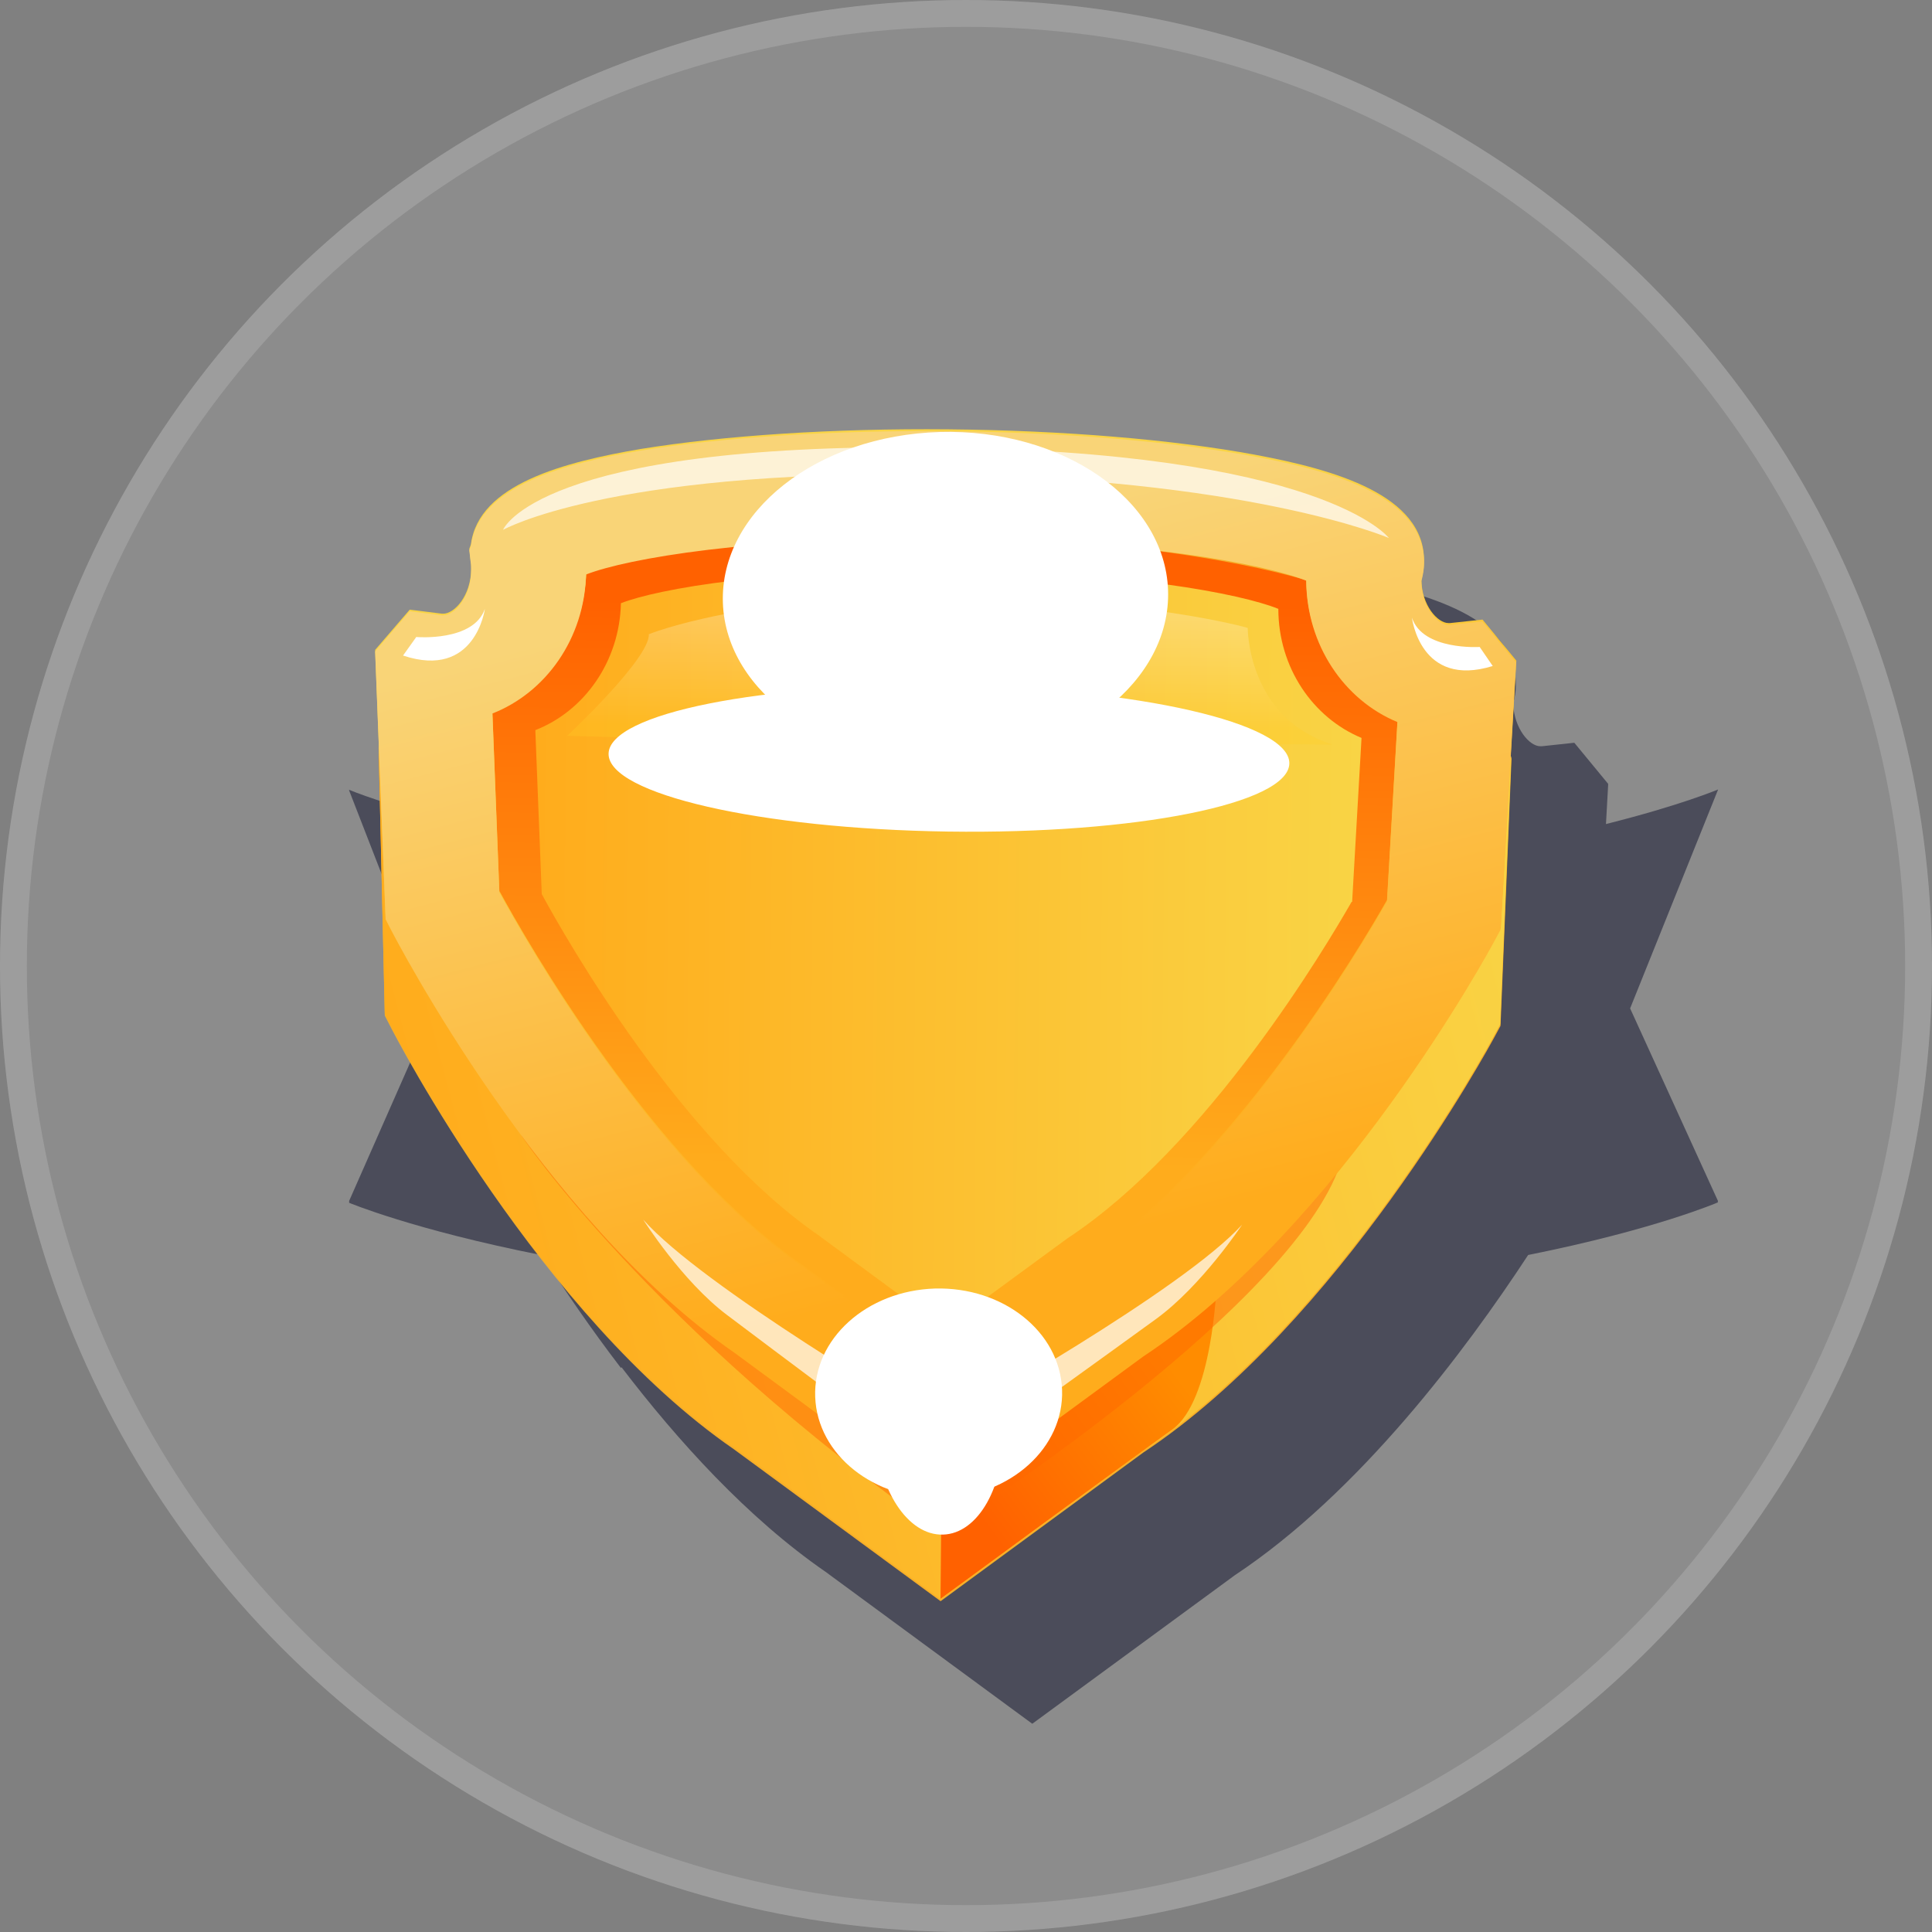
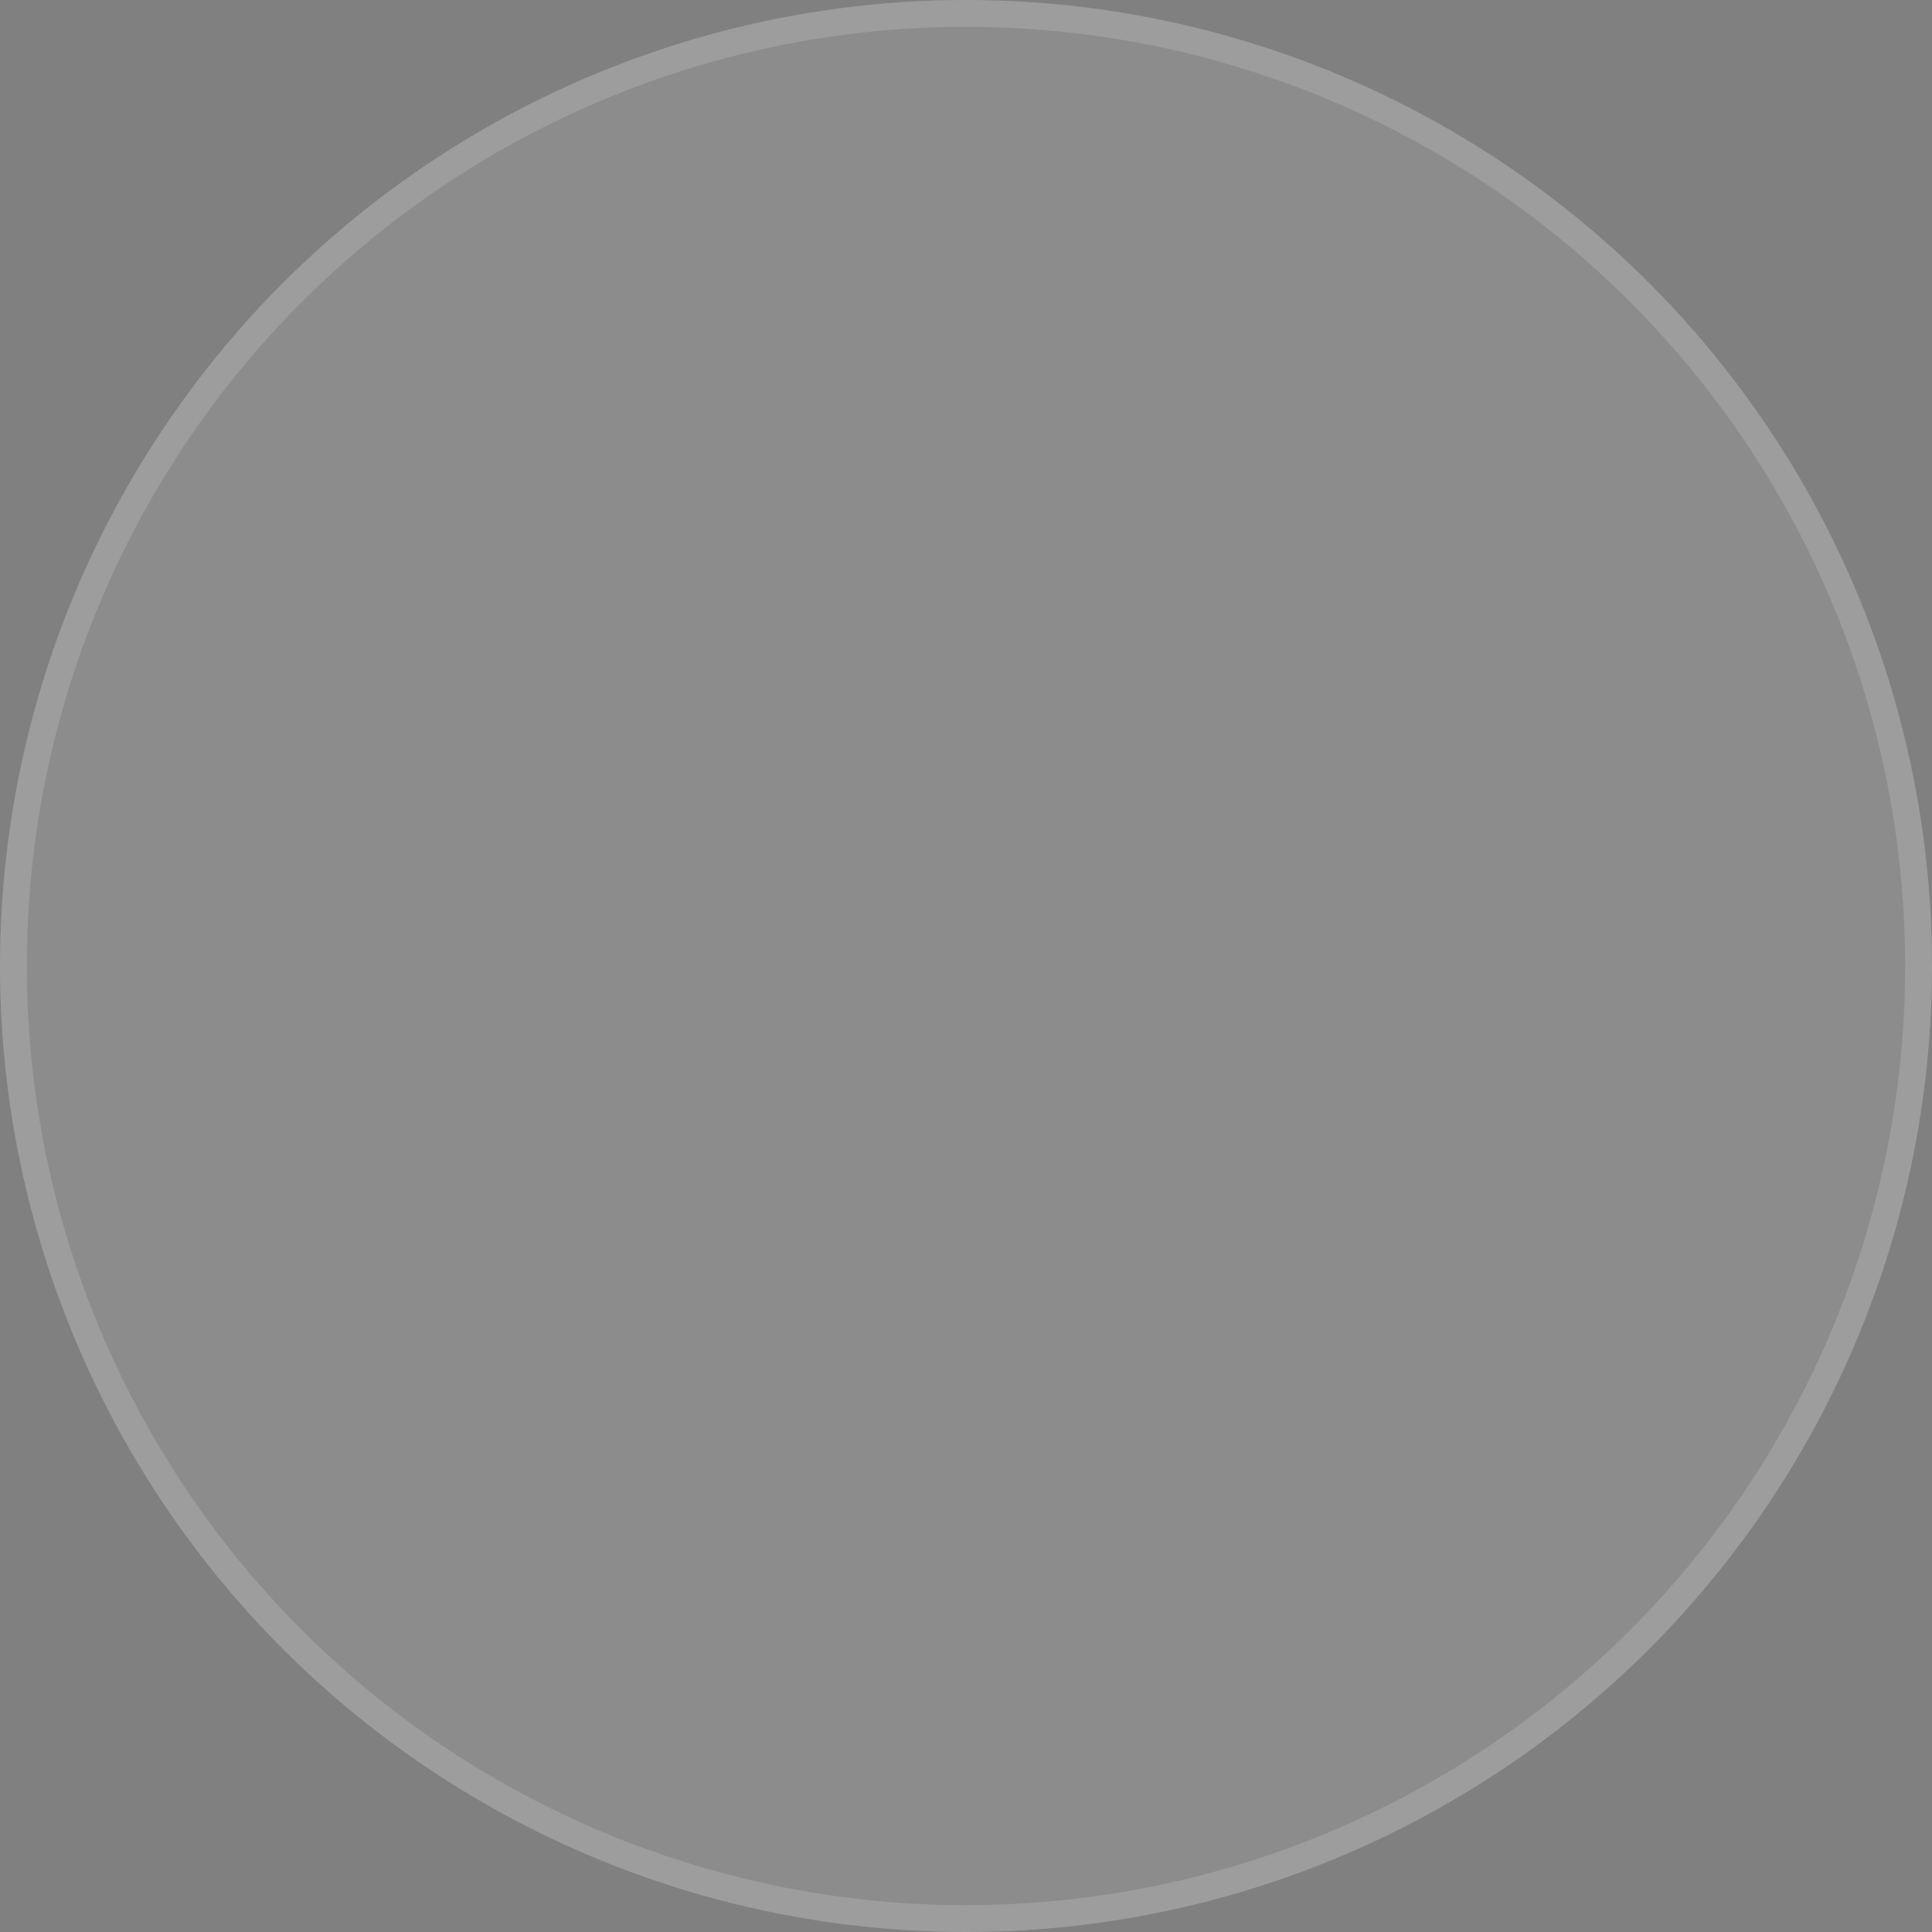
<svg xmlns="http://www.w3.org/2000/svg" width="72" height="72" fill="none">
  <rect width="100%" height="100%" fill="#808080" stroke="none" />
  <circle cx="36" cy="36" r="36" fill="#fff" fill-opacity=".1" />
  <circle cx="36" cy="36" r="35.5" stroke="#fff" stroke-opacity=".15" />
  <g clip-path="url(#a)">
    <g opacity=".6" style="mix-blend-mode:multiply">
      <path fill="#202239" d="m64.03 44.82-.02-.04.02-.01-3.28-7.19 3.28-8.16s-1.39.59-4.18 1.29l.08-1.44v-.06l-1.26-1.53-1.21.13h-.06c-.39 0-.97-.64-1.01-1.59.06-.21.1-.43.1-.65v-.07c.02-2.48-3.35-3.42-6.28-3.97-3.08-.57-7.14-.91-11.44-.95-4.31-.04-8.38.22-11.46.74-2.83.47-6.05 1.31-6.34 3.56l-.06.16v.07l.05.44c.01.09.01.18.02.27-.02 1-.63 1.65-1.04 1.65h-.05l-1.2-.15-1.29 1.5v.06l.08 1.91C14.5 30.06 13 29.43 13 29.43l3.17 8.16L13 44.78h.02l-.02.04s2.4 1.01 7.21 1.96c.8 1.26 1.79 2.71 2.93 4.2l.02-.03c2.1 2.75 4.71 5.63 7.61 7.63l7.7 5.66 7.54-5.53c4.66-3.09 8.62-8.4 10.94-11.94 4.74-.95 7.07-1.96 7.07-1.96l.01.01Z" />
    </g>
    <g style="mix-blend-mode:multiply">
      <path fill="url(#b)" d="M18.61 34.19c.99 1.82 5.68 10.07 11.34 13.96l.06.04 5.06 3.73 5.01-3.67c5.74-3.78 10.58-11.94 11.6-13.74l.39-6.69c-1.99-.82-3.39-2.88-3.4-5.27-1.56-.62-6.19-1.51-13.37-1.58-7.28-.07-11.95.76-13.46 1.35-.06 2.39-1.5 4.4-3.49 5.18l.26 6.7v-.01Z" />
    </g>
    <path fill="url(#c)" d="M54.29 24.94c-.11.01-.21.02-.32.02-1.75-.02-3.15-1.67-3.13-3.7 0-.11 0-.22.02-.33a.5.5 0 0 0 .08-.28c.01-1.53-6.97-2.83-15.6-2.91-8.63-.08-15.64 1.09-15.65 2.62v.06c.02.18.03.36.03.54-.02 2.03-1.45 3.66-3.2 3.64-.11 0-.22 0-.32-.02l-.04.04.35 8.82s5.32 10.34 12.2 15.06l6.39 4.71 6.25-4.59c6.96-4.59 12.48-14.83 12.48-14.83l.51-8.81-.04-.04h-.01Z" />
    <path fill="#F6AE28" d="m35.05 59.67-7.7-5.66c-7.21-4.97-12.6-15.35-12.82-15.79l-.19-.37-.23-9.97 1.13-1.5 1.2.15h.05c.41 0 1.03-.66 1.04-1.67 0-.1 0-.21-.02-.31l-.05-.44.06-.16c.28-2.25 3.51-3.08 6.34-3.56 3.08-.52 7.15-.78 11.46-.74 4.31.04 8.37.38 11.45.95 2.94.55 6.31 1.5 6.28 3.97 0 .23-.04.45-.1.67.01.98.61 1.63 1.01 1.63h.06l1.21-.13 1.1 1.53-.41 9.96-.2.37c-.23.43-5.81 10.7-13.11 15.53l-7.54 5.53-.02.01Zm-16.46-22.8c.99 1.82 5.68 10.07 11.34 13.96l.06.04 5.06 3.73 5.01-3.67c5.74-3.78 10.58-11.94 11.6-13.74l.98-10.96c-1.99-.82-3.23-1.96-3.23-4.36-1.56-.62-6.92-1.81-14.1-1.87-7.28-.07-11.95.76-13.46 1.35-.06 2.38-2.18 4.01-4.17 4.79l.91 10.74v-.01Z" />
    <g style="mix-blend-mode:multiply">
      <path fill="url(#d)" d="m35.05 59.6-7.7-5.67c-7.21-4.96-12.6-15.34-12.82-15.78l-.19-.37-.23-9.97 1.13-1.5 1.2.15h.05c.41 0 1.03-.66 1.04-1.67 0-.1 0-.21-.02-.31l-.05-.44.06-.16c.28-2.25 3.51-3.08 6.34-3.56 3.08-.52 7.15-.78 11.46-.74 4.31.04 8.37.38 11.45.95 2.94.55 6.31 1.5 6.28 3.97 0 .23-.04.45-.1.67.01.98.61 1.63 1.01 1.64h.05l1.21-.13 1.1 1.53-.41 9.96-.2.37c-.23.44-5.81 10.7-13.11 15.53l-7.54 5.53h-.01ZM18.59 36.8c.99 1.82 5.68 10.07 11.34 13.96l.06.04 5.06 3.73 5.01-3.67c5.74-3.78 10.58-11.94 11.6-13.74l.98-10.96c-1.99-.82-3.23-1.96-3.23-4.36-1.56-.62-6.92-1.81-14.1-1.87-7.28-.07-11.95.76-13.46 1.35-.06 2.38-2.18 4.01-4.17 4.78l.91 10.74Z" />
    </g>
-     <path fill="url(#e)" d="m35.05 59.6.04-4.38 7.04-5.41 3.21-1.94s-.15 4.34-1.66 5.41c-1.5 1.07-8.64 6.31-8.64 6.31l.01.01Z" />
    <g opacity=".5" style="mix-blend-mode:multiply">
      <path fill="#FF6700" d="M19.43 42.32s4.7 7.07 15.65 14.81c0 0 12.64-8.02 14.78-13.5.62-1.57-8.59 8.14-14.12 8.26-5.64.12-16.3-9.58-16.3-9.58l-.01.01Z" />
    </g>
    <path fill="url(#f)" d="m35.08 56.02-7.7-5.67c-7.2-4.96-12.59-15.34-12.82-15.78l-.19-.37-.39-9.98 1.29-1.5 1.2.15h.05c.41 0 1.03-.66 1.04-1.67 0-.1 0-.21-.02-.31l-.05-.44.06-.16c.28-2.25 3.51-3.08 6.34-3.56 3.09-.5 7.16-.77 11.46-.73 4.3.04 8.37.38 11.44.95 2.94.55 6.31 1.5 6.28 3.97 0 .23-.04.45-.1.67.01.98.61 1.63 1.01 1.63h.06l1.21-.13 1.26 1.53-.58 9.96-.2.37c-.24.44-5.81 10.7-13.11 15.53l-7.54 5.53v.01Zm-16.46-22.8c.99 1.82 5.68 10.07 11.34 13.96l.06.04 5.06 3.73 5.01-3.67c5.74-3.78 10.58-11.94 11.6-13.74l.39-6.69c-1.99-.82-3.39-2.88-3.4-5.27-1.56-.62-6.19-1.51-13.38-1.58-7.28-.07-11.95.76-13.46 1.35-.06 2.38-1.5 4.4-3.49 5.18l.26 6.7.01-.01Z" />
    <g style="mix-blend-mode:screen">
      <path fill="url(#g)" d="m35.08 56.09-7.7-5.67c-7.2-4.97-12.59-15.35-12.82-15.79l-.19-.37-.39-9.98 1.29-1.5 1.2.15h.05c.41 0 1.03-.66 1.04-1.67 0-.1 0-.21-.02-.31l-.05-.44.06-.16c.28-2.25 3.51-3.08 6.34-3.56 3.09-.5 7.16-.76 11.46-.72 4.3.04 8.37.38 11.44.95 2.94.55 6.31 1.5 6.28 3.97 0 .23-.04.45-.1.67.01.98.61 1.63 1.01 1.63h.05l1.21-.13 1.26 1.53-.58 9.96-.2.37c-.23.44-5.81 10.7-13.11 15.53l-7.54 5.53.01.01ZM18.62 33.28c.99 1.82 5.68 10.07 11.34 13.96l.06.04 5.06 3.73 5.01-3.67c5.74-3.78 10.58-11.94 11.6-13.74l.39-6.69c-1.99-.82-3.39-2.88-3.4-5.27-1.56-.62-6.19-1.51-13.38-1.58-7.28-.07-11.95.76-13.46 1.35-.06 2.39-1.5 4.4-3.49 5.18l.26 6.7.01-.01Z" />
    </g>
    <path fill="url(#h)" d="m50.39 33.61.35-6.11c-1.81-.75-3.1-2.62-3.1-4.81-1.42-.57-5.65-1.38-12.21-1.44-6.64-.06-10.91.69-12.29 1.23-.05 2.18-1.37 4.02-3.19 4.73l.24 6.11c.9 1.66 5.18 9.19 10.35 12.74l.05.04 4.62 3.4 4.57-3.35c5.24-3.45 9.65-10.9 10.59-12.54h.02Z" />
-     <path fill="#fff" d="M35.06 53.15c-.87-.51-8.89-5.21-11.09-7.7 0 0 1.45 2.3 3.13 3.56 1.52 1.15 6.88 5.15 7.86 5.89v.11s.03-.02.08-.06c.05.04.08.06.08.06v-.12c1-.71 6.43-4.62 7.97-5.74 1.7-1.24 3.2-3.51 3.2-3.51-2.24 2.45-10.35 7-11.23 7.49v.02ZM18.75 19.74s1.28-3.21 15.93-3.07c14.65.14 17.08 3.38 17.08 3.38s-5.25-2.26-17.19-2.38c-11.94-.11-15.81 2.07-15.81 2.07h-.01Z" opacity=".7" />
    <path fill="url(#i)" d="M24.17 23.64s3.57-1.48 11.06-1.41c7.49.07 11.27 1.17 11.27 1.17s-.03 3.35 3.17 4.35l-23.32-.18-5.21-.15s3.08-2.88 3.04-3.78h-.01Z" opacity=".3" />
    <path fill="#fff" d="M15.52 23.74s2.13.18 2.55-1.05c0 0-.35 2.64-3.05 1.74l.5-.7v.01ZM55.15 24.11s-2.13.14-2.53-1.09c0 0 .3 2.64 3.01 1.8l-.48-.7v-.01Z" />
    <g style="mix-blend-mode:overlay">
      <path fill="#fff" d="M35.02 16.1c4.58-.13 8.39 2.51 8.51 5.89.12 3.39-3.5 6.24-8.08 6.37-4.58.13-8.39-2.51-8.51-5.89-.12-3.39 3.5-6.24 8.08-6.37Z" />
    </g>
    <g style="mix-blend-mode:overlay">
      <path fill="#fff" d="M34.84 48.02c2.54-.07 4.66 1.61 4.74 3.77.08 2.16-1.92 3.96-4.46 4.04-2.54.07-4.66-1.61-4.74-3.77-.08-2.16 1.92-3.96 4.46-4.04Z" />
    </g>
    <g style="mix-blend-mode:overlay">
      <path fill="#fff" d="M34.87 49.39c1.31-.04 2.43 1.68 2.51 3.83.08 2.16-.93 3.94-2.24 3.97-1.31.04-2.43-1.68-2.51-3.83-.08-2.16.92-3.93 2.23-3.97h.01Z" />
    </g>
    <g style="mix-blend-mode:overlay">
      <path fill="#fff" d="M27.9 22.67s3.05-.48 7.56-.44c4.51.04 8.01.7 8.01.7s-8.01-.39-15.56-.26h-.01Z" />
    </g>
    <g style="mix-blend-mode:overlay">
      <path fill="#fff" d="M35.4 25.55c7.01.1 12.67 1.4 12.65 2.9-.02 1.5-5.72 2.64-12.72 2.54-7.01-.1-12.67-1.4-12.65-2.9.02-1.5 5.72-2.64 12.72-2.54Z" />
    </g>
    <g style="mix-blend-mode:overlay">
-       <path fill="#fff" d="M35.35 27.33c4.85.07 8.78.5 8.77.96 0 .46-3.94.78-8.79.71-4.85-.07-8.78-.5-8.77-.96 0-.46 3.94-.78 8.79-.71Z" />
-     </g>
+       </g>
  </g>
  <defs>
    <linearGradient id="b" x1="38.84" x2="33.488" y1="44.412" y2="23.909" gradientUnits="userSpaceOnUse">
      <stop stop-color="#FFAC1C" />
      <stop offset=".95" stop-color="#FF6100" />
    </linearGradient>
    <linearGradient id="c" x1="35.064" x2="35.272" y1="43.462" y2="21.343" gradientUnits="userSpaceOnUse">
      <stop stop-color="#FFAC1C" />
      <stop offset=".95" stop-color="#FF6100" />
    </linearGradient>
    <linearGradient id="d" x1="15.812" x2="57.457" y1="43.458" y2="32.587" gradientUnits="userSpaceOnUse">
      <stop stop-color="#FFAC1C" />
      <stop offset="1" stop-color="#F9D445" />
    </linearGradient>
    <linearGradient id="e" x1="43.684" x2="36.362" y1="50.974" y2="56.365" gradientUnits="userSpaceOnUse">
      <stop stop-color="#FF8C00" />
      <stop offset="1" stop-color="#FF6100" />
    </linearGradient>
    <linearGradient id="f" x1="39.873" x2="33.035" y1="46.427" y2="20.235" gradientUnits="userSpaceOnUse">
      <stop stop-color="#FFAC1C" />
      <stop offset="1" stop-color="#F9D445" />
    </linearGradient>
    <linearGradient id="g" x1="39.878" x2="33.041" y1="46.487" y2="20.295" gradientUnits="userSpaceOnUse">
      <stop stop-color="#FFAC1C" />
      <stop offset=".99" stop-color="#F9D477" />
    </linearGradient>
    <linearGradient id="h" x1="19.881" x2="50.659" y1="35.219" y2="35.509" gradientUnits="userSpaceOnUse">
      <stop stop-color="#FFAC1C" />
      <stop offset="1" stop-color="#F9D445" />
    </linearGradient>
    <linearGradient id="i" x1="35.408" x2="35.456" y1="27.095" y2="22.005" gradientUnits="userSpaceOnUse">
      <stop stop-color="#FFCD25" />
      <stop offset=".99" stop-color="#fff" />
    </linearGradient>
    <clipPath id="a">
-       <path fill="#fff" d="M13 16h51.03v48.25H13z" />
-     </clipPath>
+       </clipPath>
  </defs>
</svg>